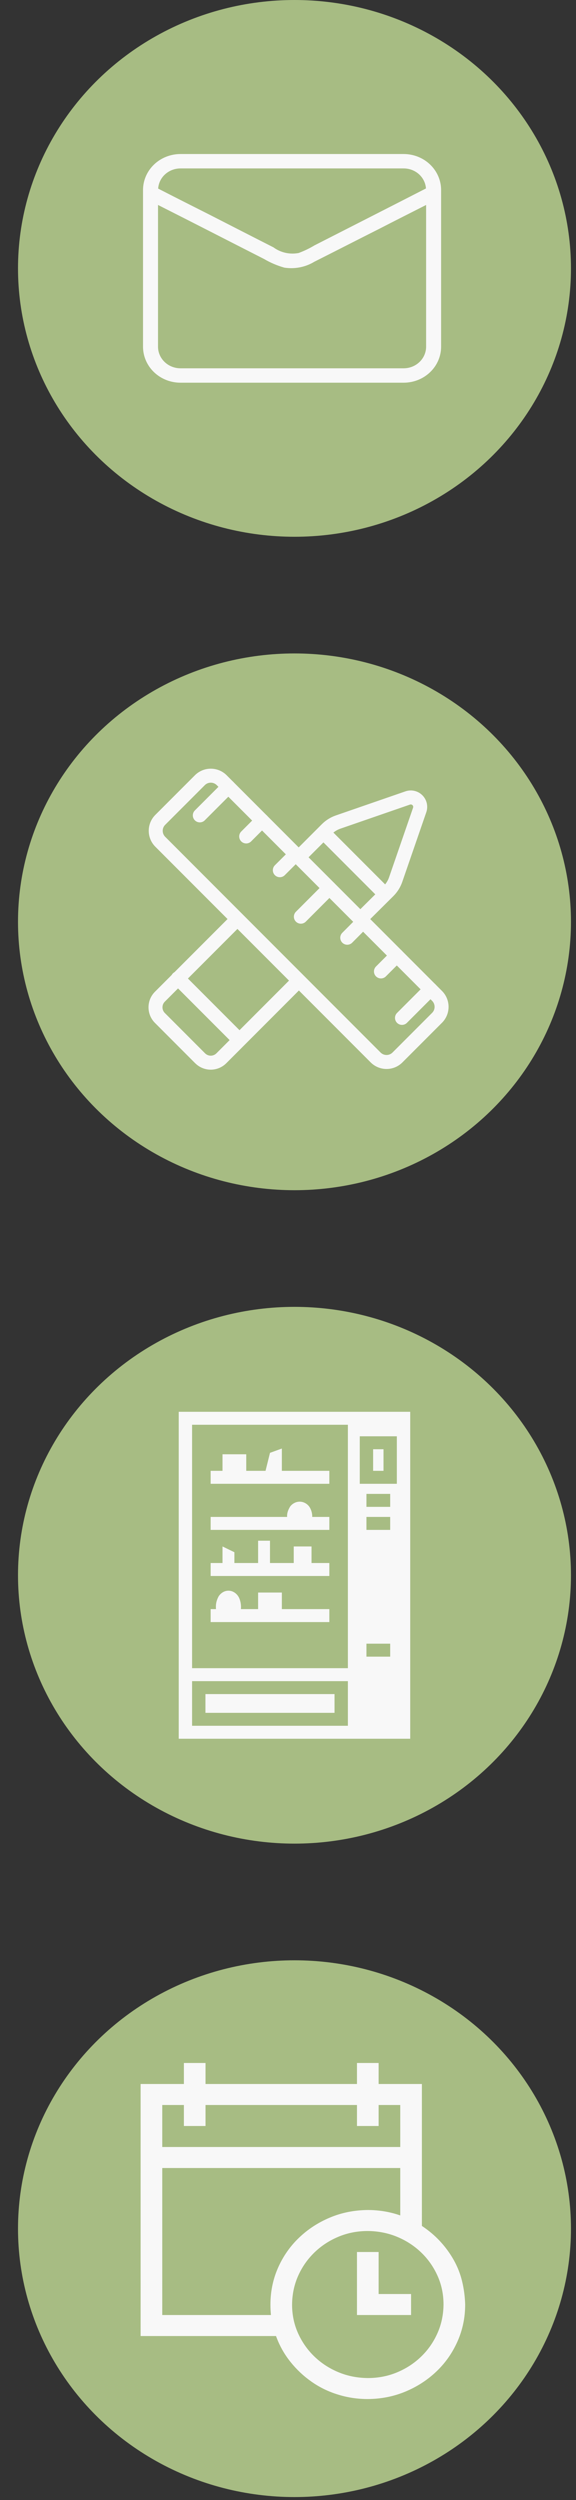
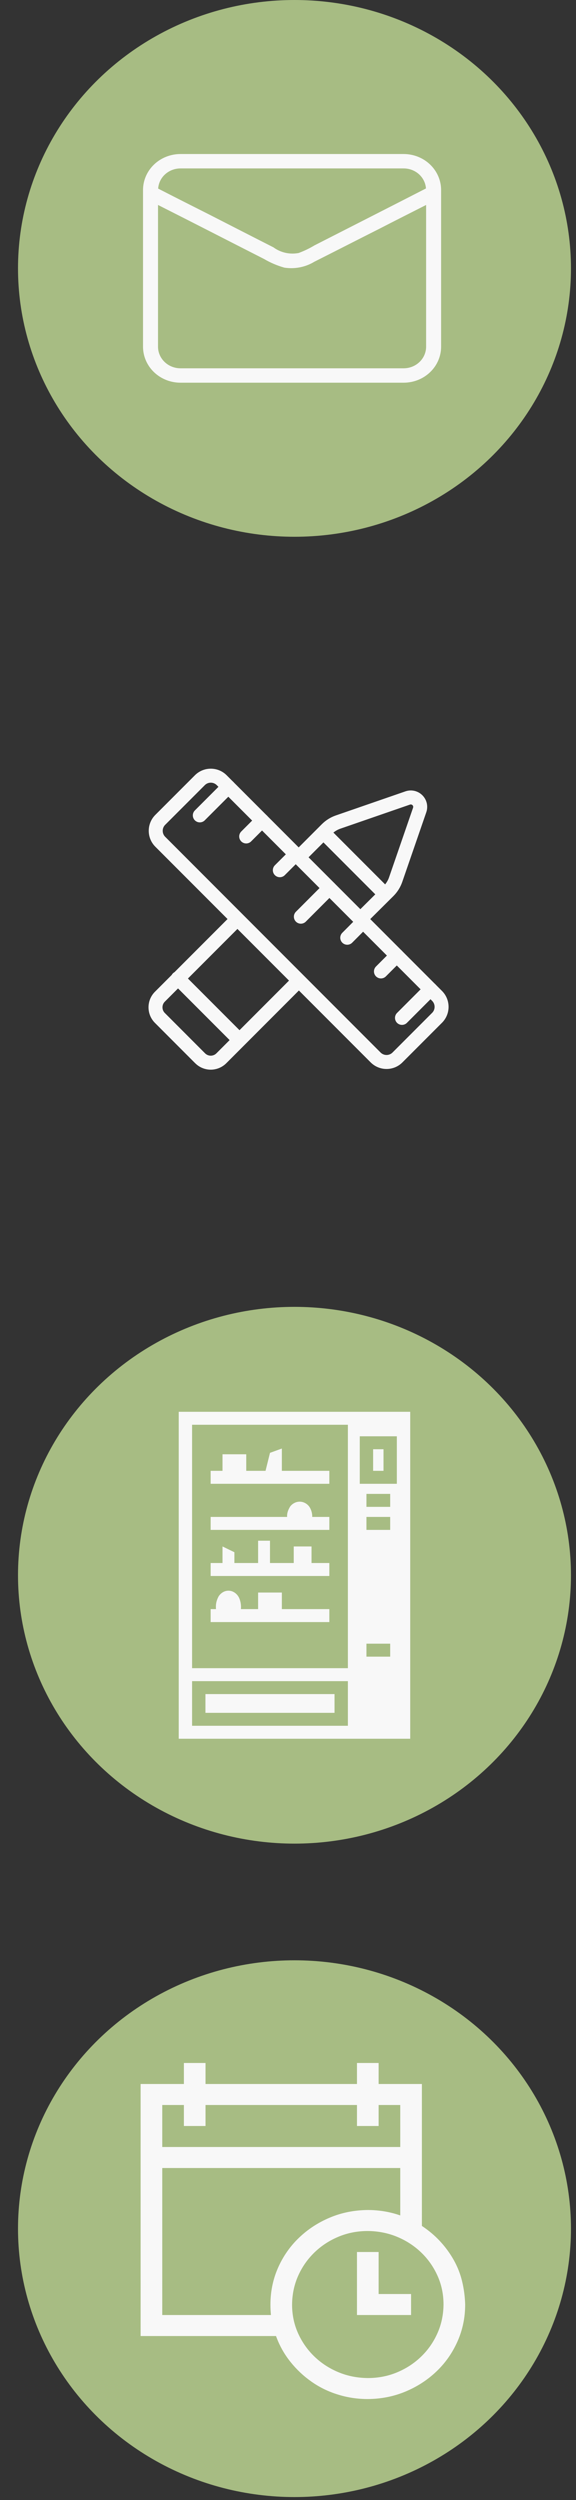
<svg xmlns="http://www.w3.org/2000/svg" width="27" height="117" viewBox="0 0 27 117" fill="none">
  <rect x="0" y="0" width="27" height="117" fill="#333333" stroke="none" />
  <ellipse cx="13.804" cy="12.56" rx="12.96" ry="12.56" fill="#A7BC83" />
-   <ellipse cx="13.804" cy="43.14" rx="12.96" ry="12.56" fill="#A7BC83" />
  <ellipse cx="13.804" cy="73.719" rx="12.96" ry="12.56" fill="#A7BC83" />
  <ellipse cx="13.804" cy="104.299" rx="12.96" ry="12.56" fill="#A7BC83" />
  <path d="M18.919 7.208H8.462C7.995 7.208 7.548 7.385 7.219 7.701C6.889 8.018 6.704 8.446 6.704 8.894V16.224C6.704 16.672 6.889 17.101 7.219 17.417C7.548 17.733 7.995 17.91 8.462 17.91H18.919C19.386 17.91 19.833 17.733 20.162 17.417C20.492 17.101 20.677 16.672 20.677 16.224V8.894C20.677 8.446 20.492 8.018 20.162 7.701C19.833 7.385 19.386 7.208 18.919 7.208ZM8.462 7.882H18.919C19.185 7.881 19.442 7.978 19.637 8.152C19.831 8.326 19.949 8.565 19.967 8.819C18.23 9.71 16.486 10.593 14.742 11.483C14.506 11.625 14.256 11.745 13.996 11.841C13.792 11.879 13.582 11.876 13.38 11.831C13.177 11.785 12.987 11.699 12.822 11.578C11.823 11.072 10.825 10.559 9.833 10.053C9.031 9.649 8.216 9.238 7.414 8.826C7.43 8.57 7.548 8.33 7.742 8.155C7.937 7.979 8.195 7.882 8.462 7.882ZM19.974 16.224C19.974 16.493 19.863 16.75 19.665 16.94C19.467 17.13 19.199 17.236 18.919 17.236H8.462C8.182 17.236 7.914 17.13 7.716 16.94C7.518 16.75 7.407 16.493 7.407 16.224V9.592C9.067 10.428 10.719 11.278 12.379 12.121C12.675 12.295 12.995 12.431 13.328 12.525C13.817 12.601 14.317 12.503 14.735 12.249C15.755 11.736 16.767 11.217 17.787 10.704C18.518 10.327 19.243 9.963 19.974 9.592V16.224Z" fill="#F8F8F8" />
  <path d="M8.378 66.07V81.371H19.229V66.07H8.378ZM9.004 66.677H16.307V78.068H9.004V66.677ZM16.864 67.216H18.602V69.44H16.864V67.216ZM17.49 67.822V68.833H17.977V67.822H17.49ZM10.43 68.058V68.833H9.874V69.44H15.438V68.833H13.212V67.789L12.656 67.991L12.447 68.833H11.543V68.058H10.43ZM17.177 69.912H18.29V70.519H17.177V69.912ZM14.047 70.276C13.859 70.276 13.696 70.377 13.602 70.502C13.501 70.667 13.445 70.825 13.459 70.99H9.874V71.597H15.438V70.99H14.635C14.645 70.819 14.579 70.62 14.492 70.502C14.398 70.377 14.235 70.276 14.047 70.276ZM17.177 70.99H18.29V71.597H17.177V70.99ZM10.43 72.372V73.147H9.874V73.754H15.438V73.147H14.603V72.372H13.769V73.147H12.656V72.103H12.099V73.147H10.987V72.642L10.43 72.372ZM10.708 74.442C10.496 74.442 10.333 74.573 10.246 74.711C10.135 74.917 10.107 75.099 10.124 75.304H9.874V75.911H15.438V75.304H13.212V74.529H12.099V75.304H11.293C11.313 75.102 11.268 74.866 11.171 74.711C11.084 74.573 10.921 74.442 10.708 74.442ZM17.177 76.922H18.29V77.529H17.177V76.922ZM9.004 78.675H16.307V80.764H9.004V78.675ZM9.63 79.281V80.158H15.681V79.281H9.63Z" fill="#F8F8F8" />
  <g clip-path="url(#clip0_232_243)">
    <path d="M19.776 104.17C20.093 104.38 20.376 104.618 20.624 104.884C20.872 105.151 21.086 105.442 21.266 105.76C21.445 106.077 21.578 106.413 21.662 106.766C21.747 107.119 21.794 107.48 21.805 107.849C21.805 108.458 21.686 109.031 21.448 109.569C21.21 110.106 20.883 110.575 20.465 110.974C20.048 111.373 19.565 111.688 19.015 111.918C18.466 112.149 17.875 112.267 17.241 112.272C16.76 112.272 16.295 112.203 15.846 112.064C15.397 111.926 14.985 111.727 14.61 111.465C14.235 111.204 13.902 110.892 13.612 110.529C13.321 110.165 13.097 109.763 12.938 109.323H6.591V97.528H8.62V96.545H9.634V97.528H16.733V96.545H17.748V97.528H19.776V104.17ZM7.606 98.511V100.477H18.762V98.511H17.748V99.494H16.733V98.511H9.634V99.494H8.62V98.511H7.606ZM12.7 108.34C12.685 108.181 12.677 108.017 12.677 107.849C12.677 107.239 12.796 106.666 13.033 106.128C13.271 105.591 13.598 105.122 14.016 104.723C14.433 104.324 14.916 104.009 15.466 103.779C16.015 103.548 16.607 103.431 17.241 103.425C17.769 103.425 18.276 103.51 18.762 103.679V101.46H7.606V108.34H12.7ZM17.241 111.289C17.732 111.289 18.192 111.199 18.619 111.02C19.047 110.841 19.422 110.595 19.744 110.283C20.067 109.971 20.32 109.607 20.505 109.192C20.69 108.778 20.785 108.33 20.79 107.849C20.79 107.372 20.698 106.927 20.513 106.512C20.328 106.098 20.075 105.734 19.752 105.422C19.43 105.11 19.055 104.864 18.627 104.685C18.199 104.506 17.737 104.413 17.241 104.408C16.749 104.408 16.29 104.498 15.862 104.677C15.434 104.856 15.059 105.102 14.737 105.414C14.415 105.727 14.161 106.09 13.976 106.505C13.791 106.919 13.696 107.367 13.691 107.849C13.691 108.325 13.783 108.77 13.968 109.185C14.153 109.599 14.407 109.963 14.729 110.275C15.051 110.587 15.426 110.833 15.854 111.012C16.282 111.192 16.744 111.284 17.241 111.289ZM17.748 107.357H19.269V108.34H16.733V105.391H17.748V107.357Z" fill="#F8F8F8" />
  </g>
  <path d="M20.487 46.607L10.393 36.513C10.11 36.23 9.651 36.23 9.368 36.513L7.512 38.368C7.229 38.651 7.229 39.11 7.512 39.393L17.607 49.487C17.89 49.77 18.349 49.77 18.632 49.487L20.487 47.632C20.77 47.349 20.77 46.89 20.487 46.607Z" stroke="#F8F8F8" stroke-width="0.655" stroke-linecap="round" stroke-linejoin="round" />
  <path d="M15.44 41.562L14.103 42.9M10.703 36.822L9.366 38.159M12.283 38.402L11.54 39.145M13.863 39.982L13.117 40.725M20.18 46.299L18.843 47.636M17.02 43.139L16.277 43.885M18.6 44.719L17.857 45.462M14.001 40.12L15.317 38.804C15.467 38.654 15.649 38.54 15.849 38.471L19.111 37.344C19.189 37.317 19.274 37.312 19.354 37.331C19.435 37.35 19.509 37.391 19.567 37.449C19.626 37.508 19.667 37.581 19.686 37.662C19.704 37.743 19.7 37.827 19.673 37.905L18.546 41.167C18.476 41.368 18.362 41.55 18.212 41.7L16.901 43.001M14.001 45.9L10.377 49.525C10.312 49.59 10.234 49.642 10.148 49.678C10.063 49.713 9.971 49.732 9.879 49.732C9.786 49.732 9.694 49.713 9.609 49.678C9.523 49.642 9.446 49.59 9.38 49.525L7.496 47.64C7.43 47.575 7.378 47.497 7.342 47.411C7.307 47.326 7.289 47.234 7.289 47.142C7.289 47.049 7.307 46.957 7.342 46.872C7.378 46.786 7.43 46.709 7.496 46.643L11.12 43.019M8.336 45.784L11.218 48.666M15.161 38.96L18.042 41.841" stroke="#F8F8F8" stroke-width="0.655" stroke-linecap="round" stroke-linejoin="round" />
  <defs>
    <clipPath id="clip0_232_243">
      <rect width="16.228" height="15.727" fill="white" transform="translate(5.577 96.545)" />
    </clipPath>
  </defs>
</svg>